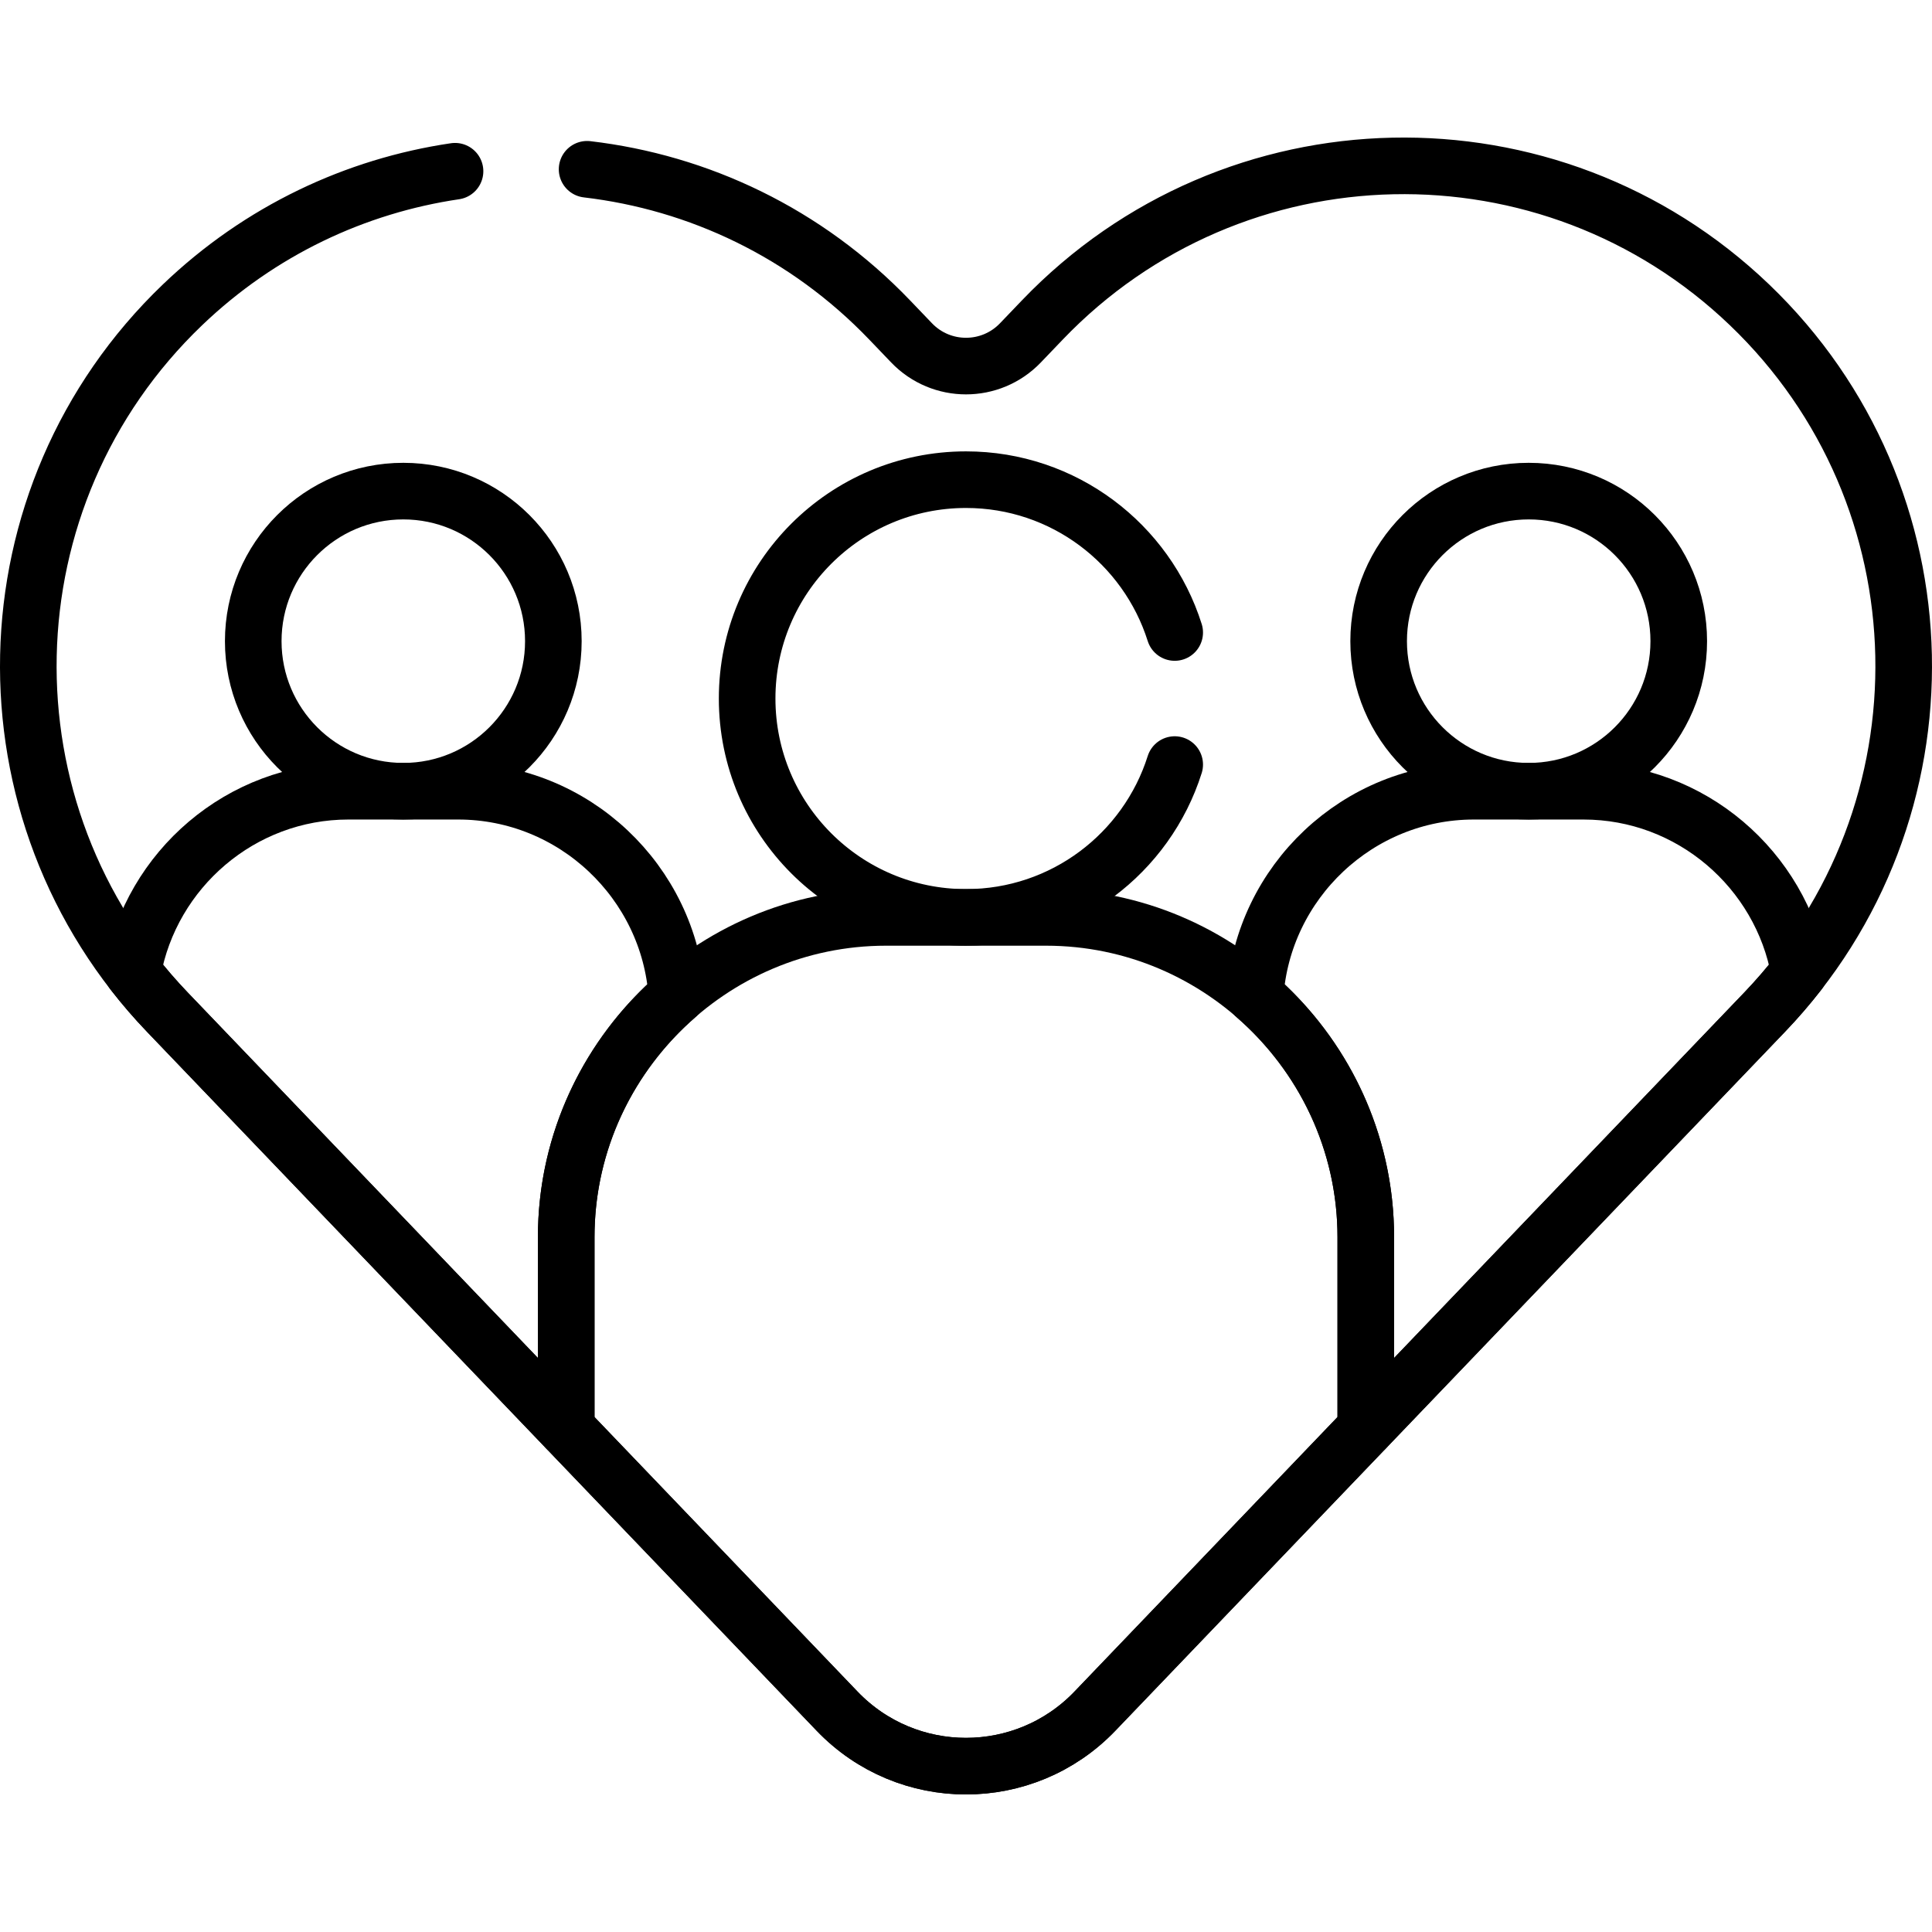
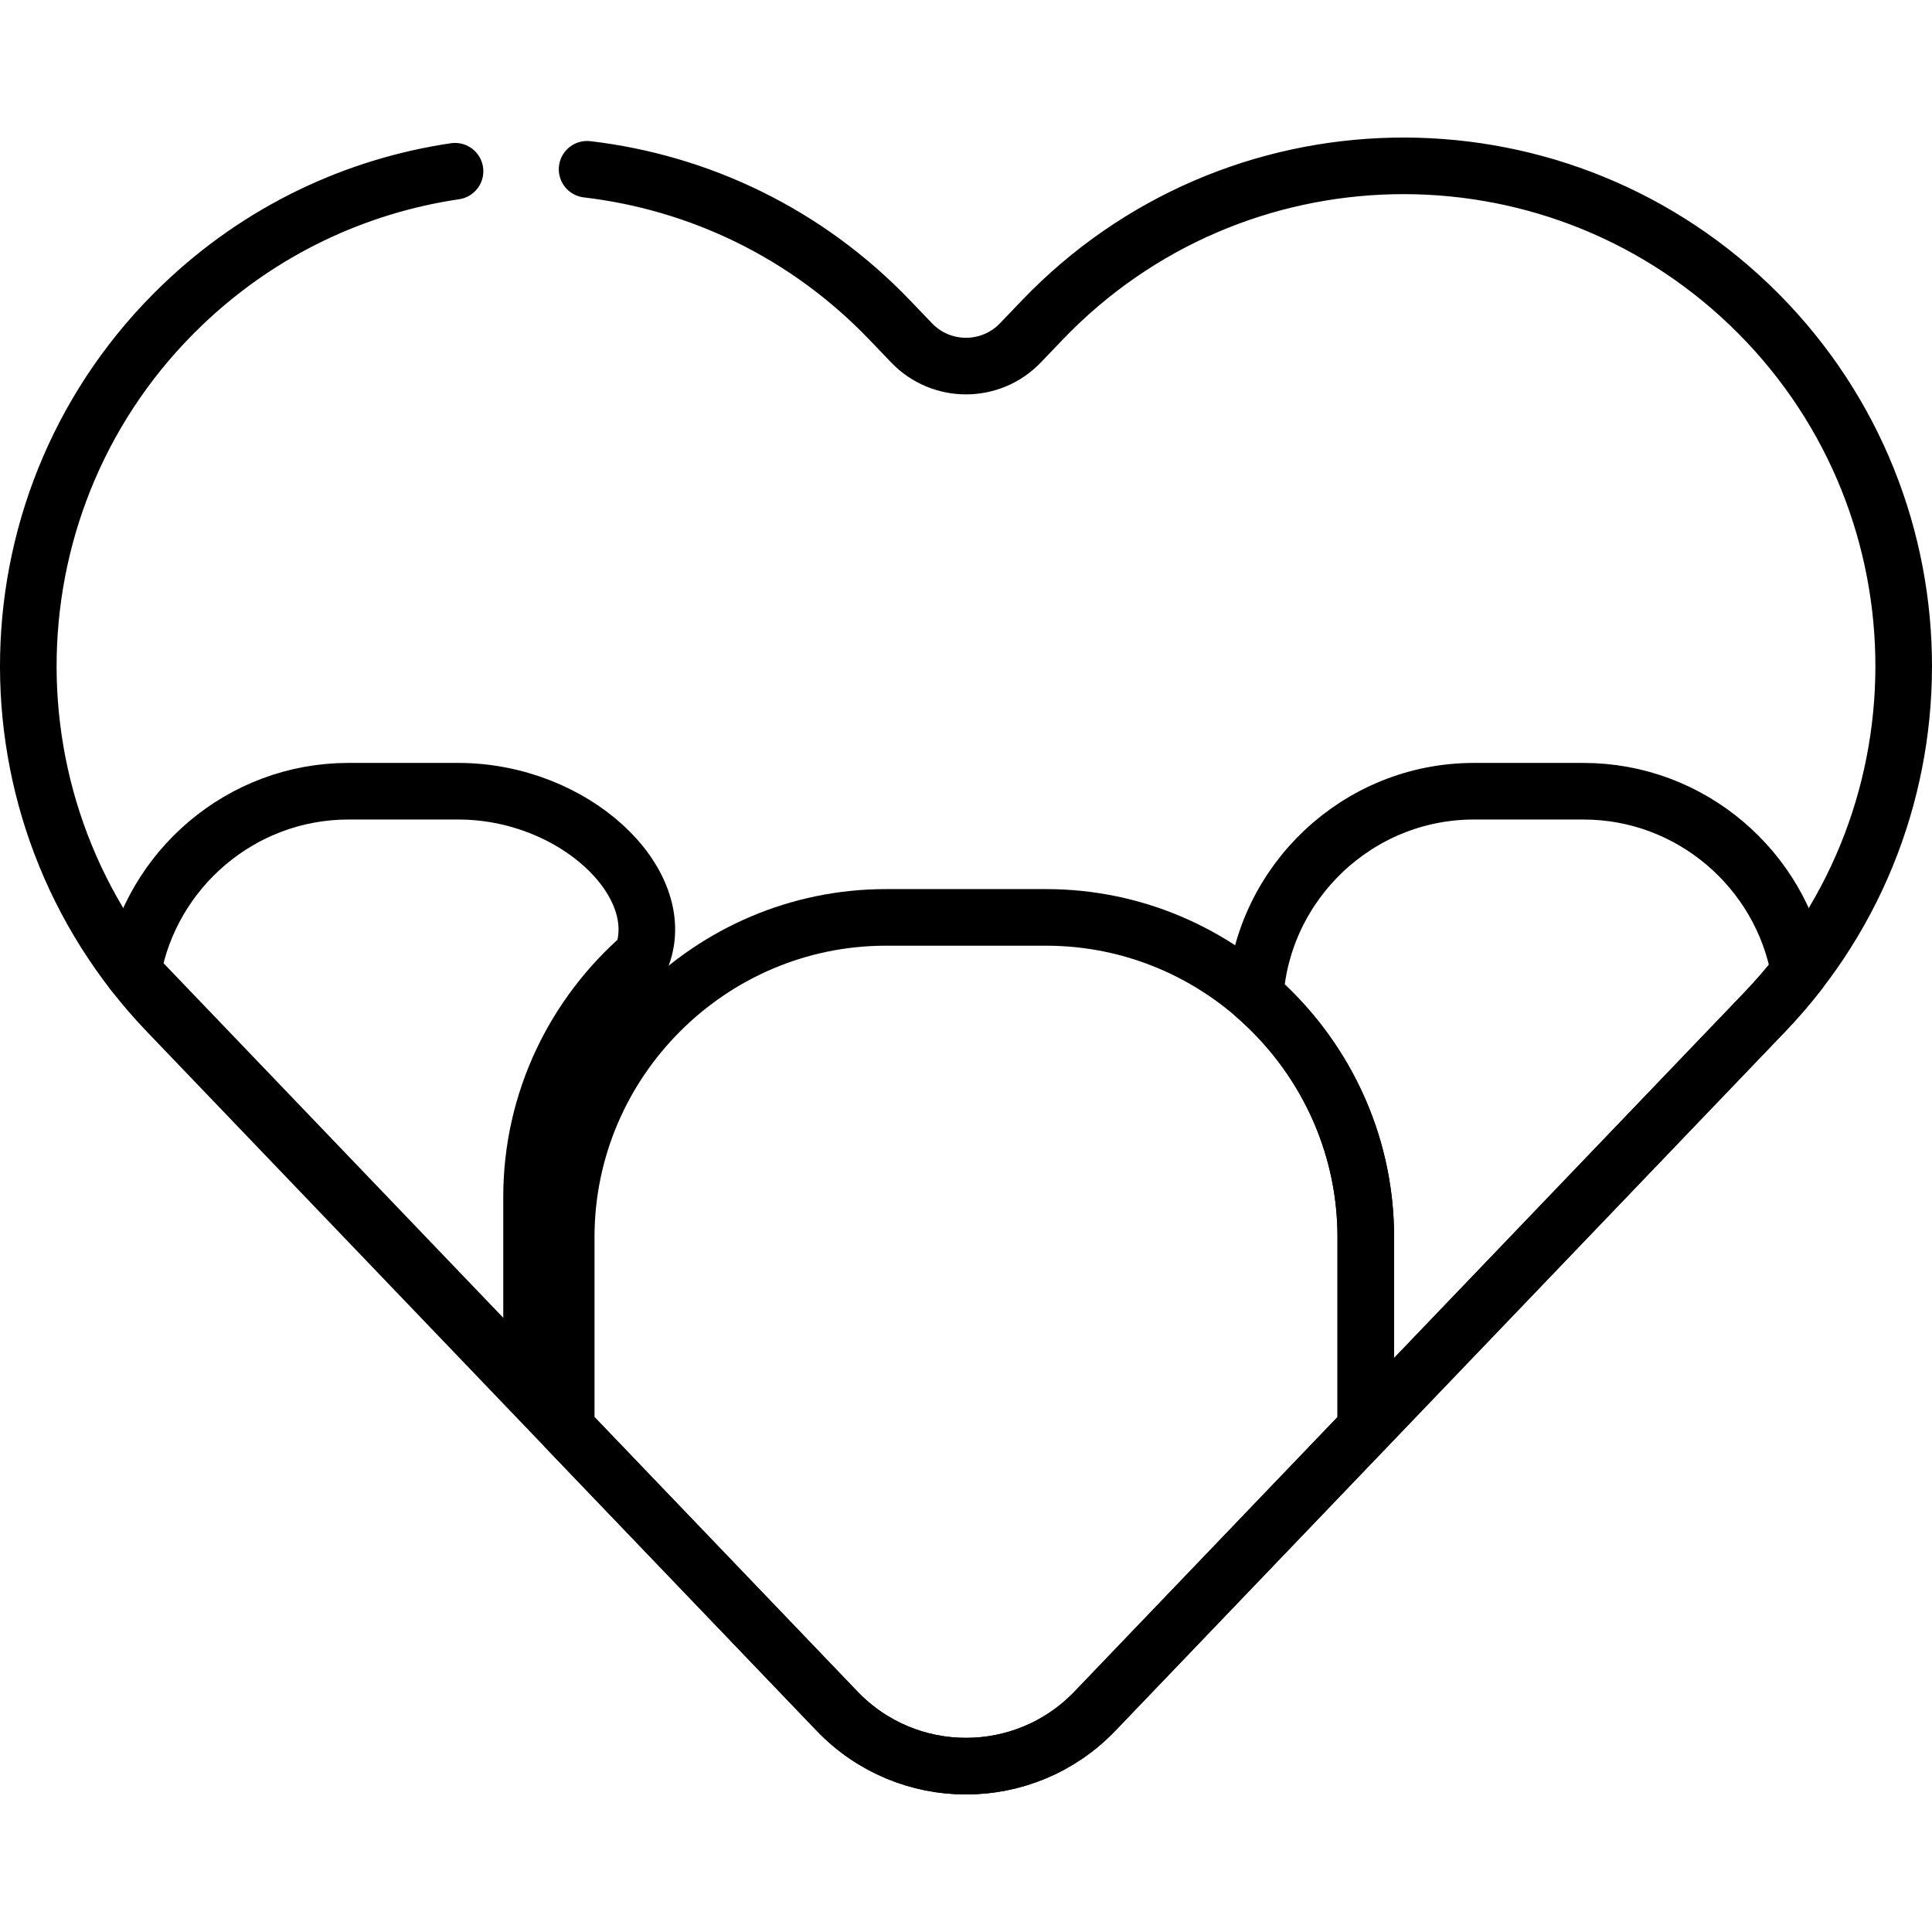
<svg xmlns="http://www.w3.org/2000/svg" version="1.1" id="Capa_1" x="0px" y="0px" viewBox="0 0 511.995 511.995" style="enable-background:new 0 0 511.995 511.995;" xml:space="preserve" width="512" height="512">
  <g>
    <path style="fill:none;stroke:#000000;stroke-width:15;stroke-linecap:round;stroke-linejoin:round;stroke-miterlimit:10;" d="&#10;&#09;&#09;M221.823,453.456c18.636,19.45,49.713,19.45,68.348,0c19.795-20.661,45.79-47.792,71.775-74.913v-50.697&#10;&#09;&#09;c0-46.601-38.128-84.729-84.729-84.729h-42.438c-46.601,0-84.729,38.128-84.729,84.729v50.697&#10;&#09;&#09;C176.034,405.665,202.028,432.796,221.823,453.456z" />
-     <circle style="fill:none;stroke:#000000;stroke-width:15;stroke-linecap:round;stroke-linejoin:round;stroke-miterlimit:10;" cx="405.118" cy="169.915" r="39.766" />
-     <circle style="fill:none;stroke:#000000;stroke-width:15;stroke-linecap:round;stroke-linejoin:round;stroke-miterlimit:10;" cx="106.877" cy="169.915" r="39.766" />
    <path style="fill:none;stroke:#000000;stroke-width:15;stroke-linecap:round;stroke-linejoin:round;stroke-miterlimit:10;" d="&#10;&#09;&#09;M467.654,268.214c3.282-3.426,6.339-6.984,9.181-10.653c-4.864-27.122-28.702-47.879-57.168-47.879H390.57&#10;&#09;&#09;c-30.65,0-55.939,24.061-57.948,54.225c17.926,15.566,29.324,38.479,29.324,63.94v50.697&#10;&#09;&#09;C412.078,326.219,462.175,273.932,467.654,268.214z" />
-     <path style="fill:none;stroke:#000000;stroke-width:15;stroke-linecap:round;stroke-linejoin:round;stroke-miterlimit:10;" d="&#10;&#09;&#09;M121.425,209.681H92.329c-28.467,0-52.304,20.757-57.168,47.88c2.842,3.669,5.899,7.227,9.181,10.653&#10;&#09;&#09;c5.479,5.719,55.576,58.006,105.708,110.33v-50.697c0-25.461,11.397-48.374,29.324-63.94&#10;&#09;&#09;C177.364,233.742,152.075,209.681,121.425,209.681z" />
+     <path style="fill:none;stroke:#000000;stroke-width:15;stroke-linecap:round;stroke-linejoin:round;stroke-miterlimit:10;" d="&#10;&#09;&#09;M121.425,209.681H92.329c-28.467,0-52.304,20.757-57.168,47.88c5.479,5.719,55.576,58.006,105.708,110.33v-50.697c0-25.461,11.397-48.374,29.324-63.94&#10;&#09;&#09;C177.364,233.742,152.075,209.681,121.425,209.681z" />
    <path style="fill:none;stroke:#000000;stroke-width:15;stroke-linecap:round;stroke-linejoin:round;stroke-miterlimit:10;" d="&#10;&#09;&#09;M120.586,45.379c-26.258,3.876-51.609,15.653-72.234,35.413C-4.51,131.44-6.306,215.351,44.342,268.214&#10;&#09;&#09;c8.319,8.683,119.497,124.722,177.481,185.243c18.636,19.45,49.713,19.45,68.348,0c57.985-60.521,169.164-176.561,177.482-185.243&#10;&#09;&#09;c50.647-52.862,48.852-136.774-4.011-187.421c-52.862-50.647-136.773-48.852-187.421,4.01l-5.801,6.055&#10;&#09;&#09;c-7.864,8.208-20.983,8.208-28.847,0l-5.801-6.055c-22.158-23.126-50.682-36.479-80.187-39.943" />
-     <path style="fill:none;stroke:#000000;stroke-width:15;stroke-linecap:round;stroke-linejoin:round;stroke-miterlimit:10;" d="&#10;&#09;&#09;M311.305,167.617c-7.422-23.478-29.374-40.5-55.307-40.5c-32.033,0-58,25.967-58,58s25.967,58,58,58&#10;&#09;&#09;c25.933,0,47.885-17.022,55.307-40.5" />
  </g>
</svg>